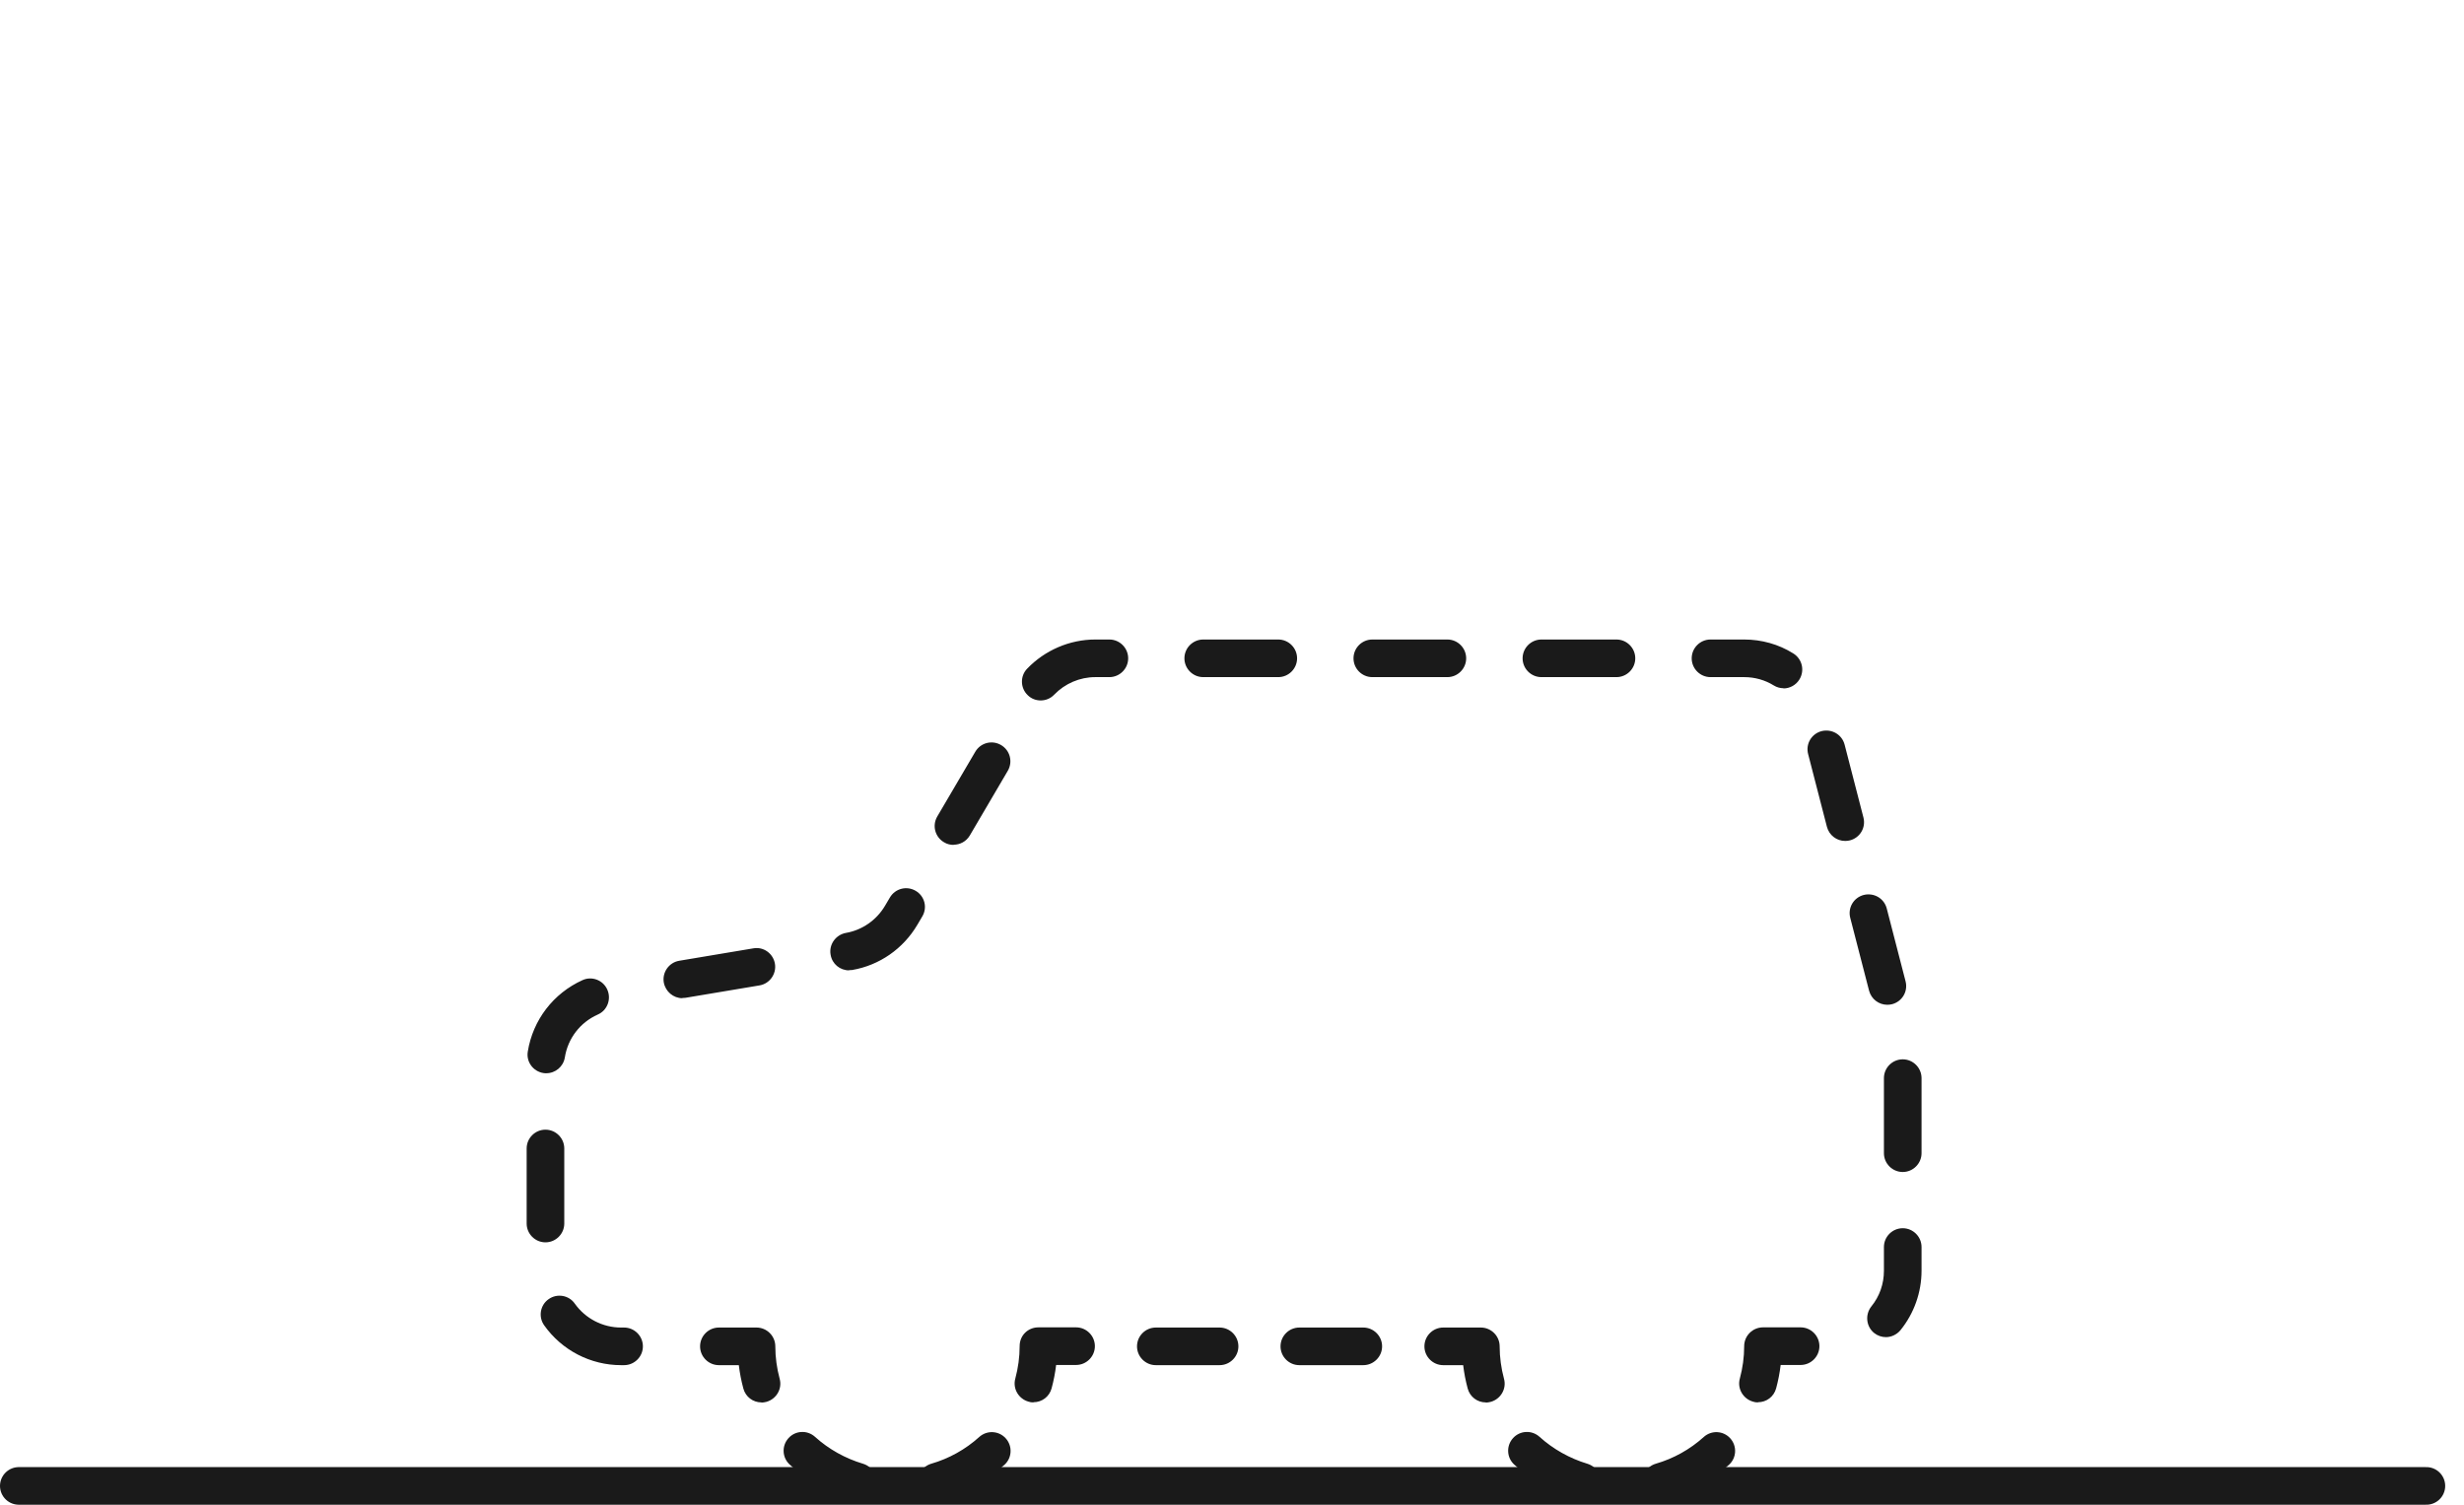
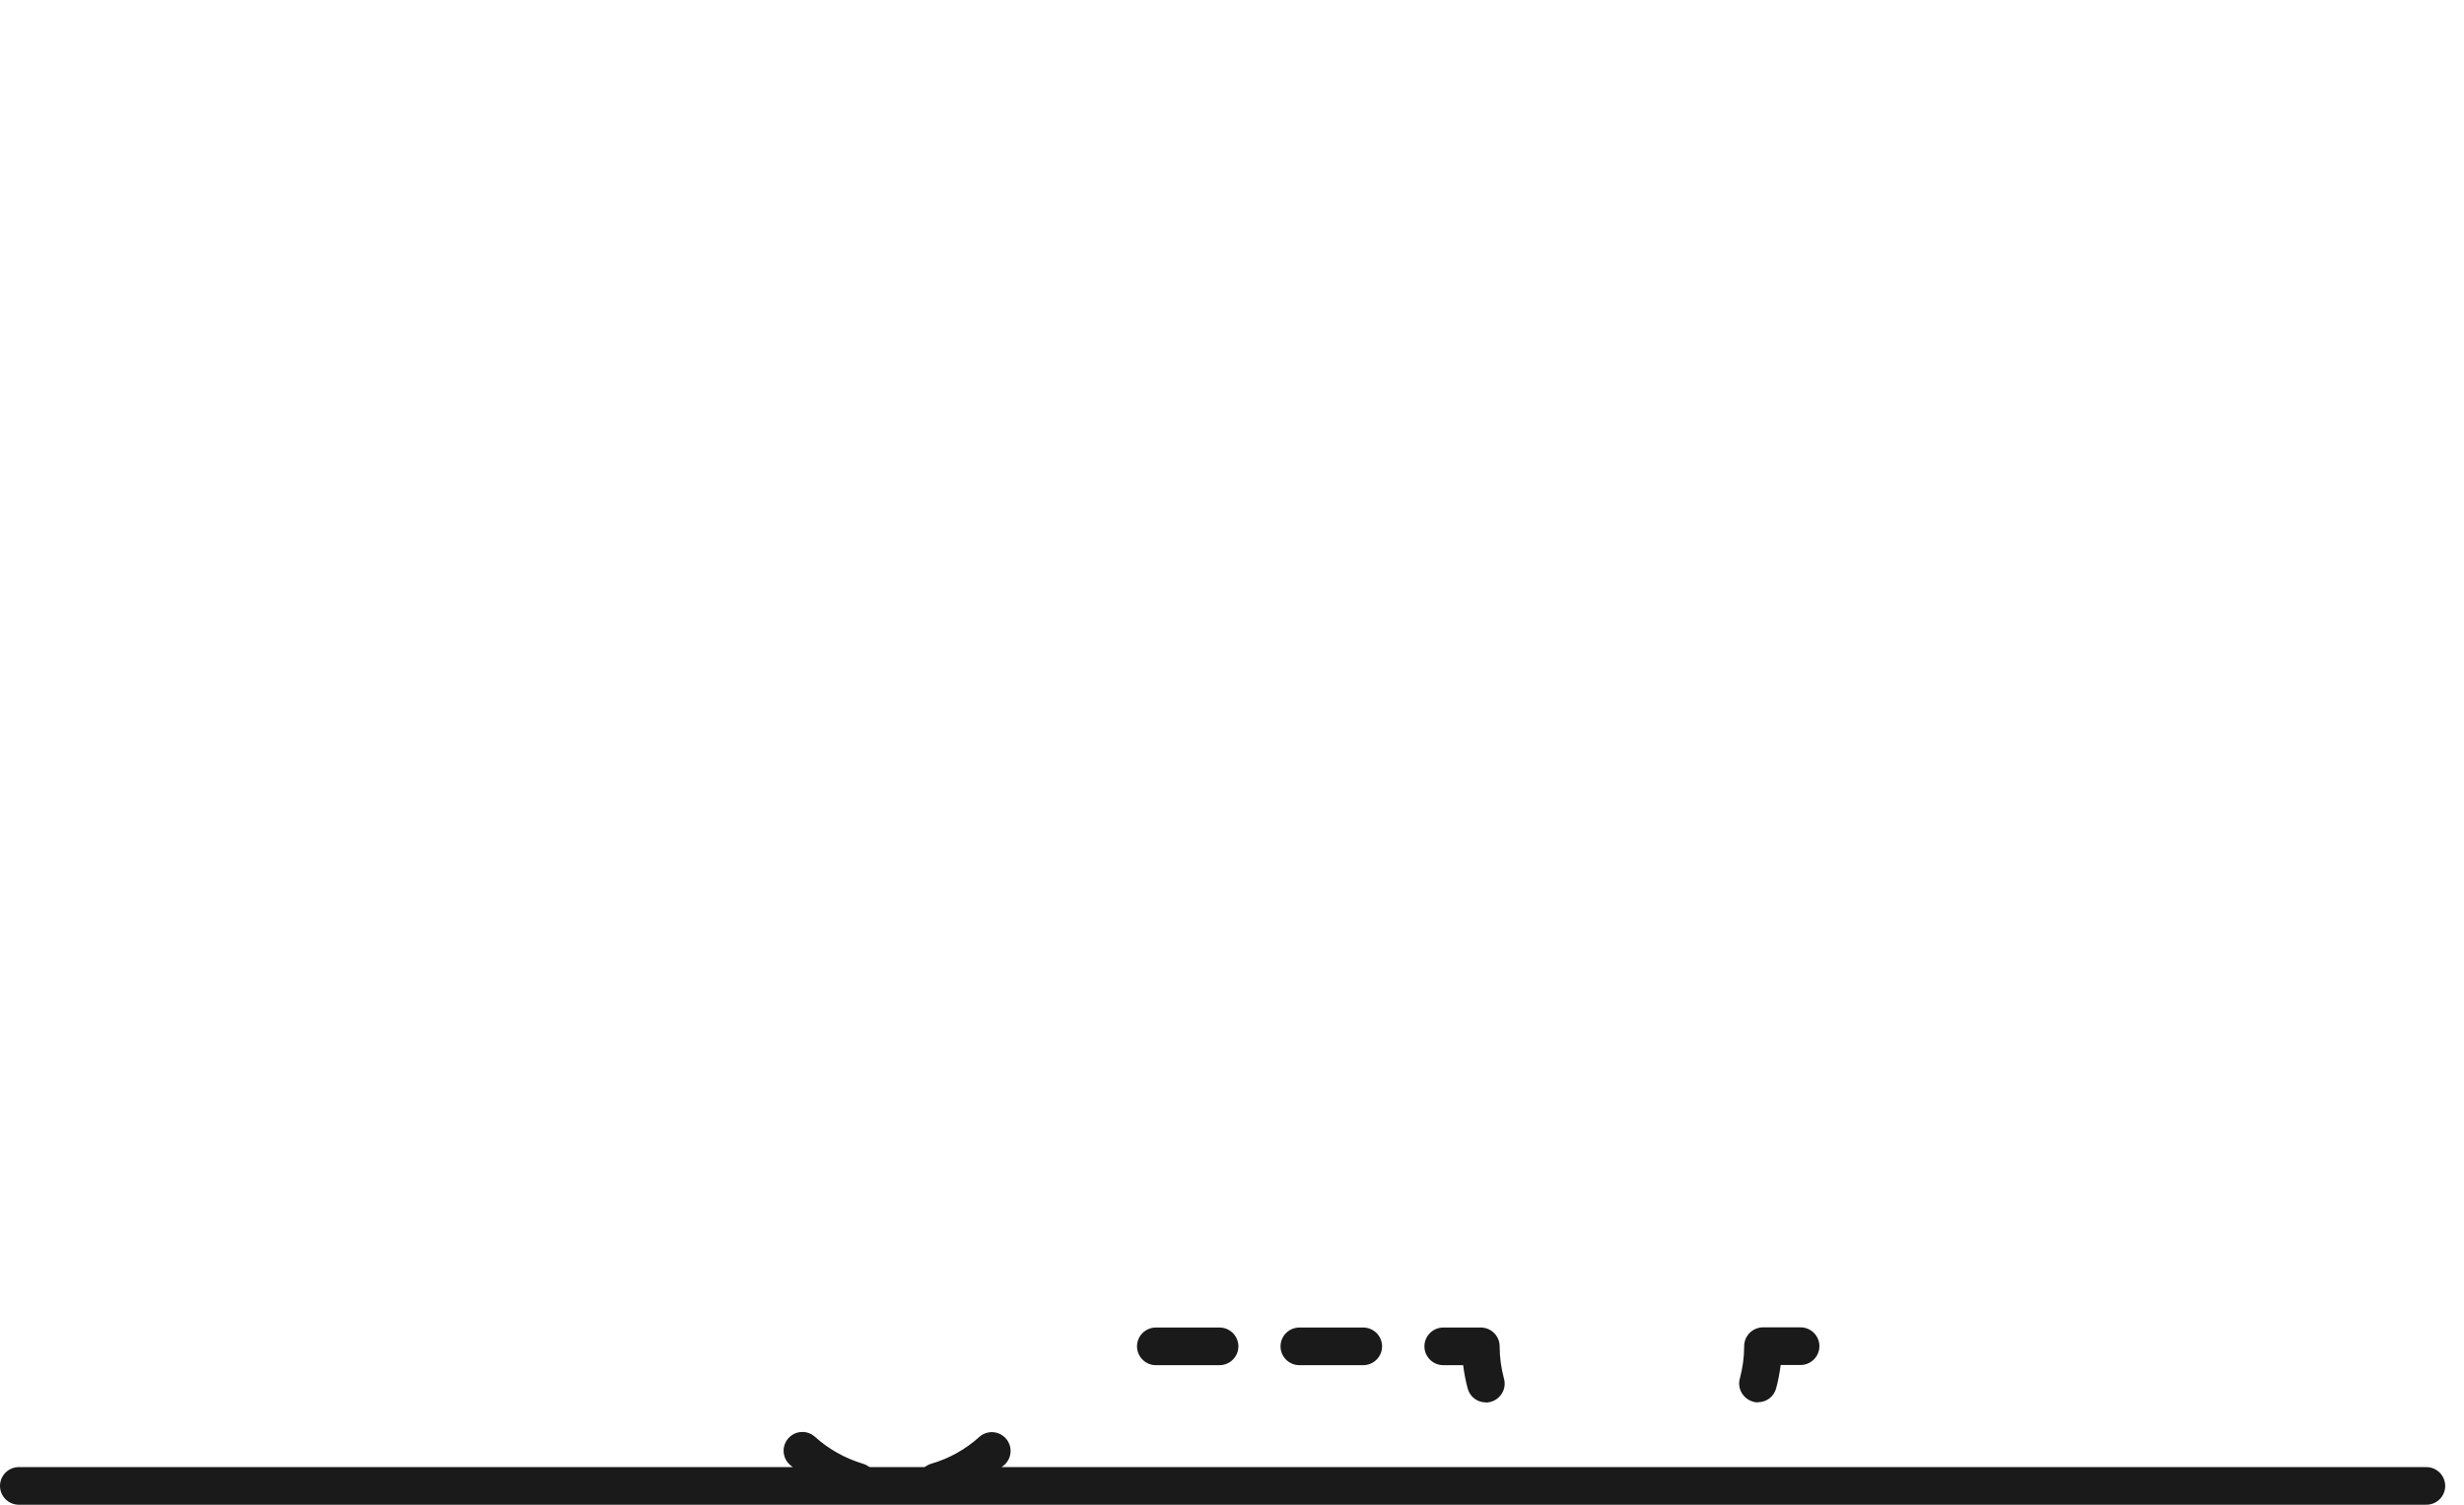
<svg xmlns="http://www.w3.org/2000/svg" width="131" height="80" viewBox="0 0 131 80" fill="none">
  <path d="M1 79H129" stroke="#1A1A1A" stroke-width="2" stroke-miterlimit="10" stroke-linecap="round" />
-   <path d="M40.48 74.56C40.04 74.56 39.64 74.27 39.52 73.82C39.41 73.41 39.33 73 39.28 72.58H38.22C37.67 72.58 37.22 72.13 37.22 71.58C37.22 71.03 37.67 70.58 38.22 70.58H40.22C40.77 70.58 41.22 71.03 41.22 71.58C41.22 72.16 41.3 72.74 41.45 73.3C41.6 73.83 41.28 74.38 40.75 74.53C40.66 74.55 40.57 74.57 40.49 74.57L40.48 74.56Z" fill="#1A1A1A" />
  <path d="M49.79 79.78C49.36 79.78 48.96 79.49 48.83 79.06C48.68 78.53 48.98 77.98 49.51 77.82C50.45 77.55 51.33 77.06 52.06 76.4C52.47 76.03 53.1 76.06 53.47 76.47C53.84 76.88 53.81 77.51 53.4 77.88C52.45 78.74 51.29 79.38 50.07 79.74C49.98 79.77 49.88 79.78 49.79 79.78ZM45.6 79.78C45.51 79.78 45.41 79.77 45.32 79.74C44.09 79.38 42.94 78.74 41.99 77.87C41.58 77.5 41.55 76.87 41.92 76.46C42.29 76.05 42.92 76.02 43.33 76.39C44.06 77.05 44.94 77.54 45.88 77.82C46.41 77.98 46.71 78.53 46.56 79.06C46.43 79.5 46.03 79.78 45.6 79.78Z" fill="#1A1A1A" />
-   <path d="M54.94 74.56C54.85 74.56 54.76 74.55 54.68 74.52C54.15 74.37 53.83 73.82 53.98 73.29C54.13 72.73 54.21 72.15 54.21 71.57C54.21 70.99 54.66 70.57 55.21 70.57H57.21C57.76 70.57 58.21 71.02 58.21 71.57C58.21 72.12 57.76 72.57 57.21 72.57H56.15C56.1 72.99 56.02 73.4 55.91 73.81C55.79 74.26 55.39 74.55 54.95 74.55L54.94 74.56Z" fill="#1A1A1A" />
  <path d="M72.48 72.58H69.08C68.53 72.58 68.08 72.13 68.08 71.58C68.08 71.03 68.53 70.58 69.08 70.58H72.48C73.03 70.58 73.48 71.03 73.48 71.58C73.48 72.13 73.03 72.58 72.48 72.58ZM64.84 72.58H61.45C60.9 72.58 60.45 72.13 60.45 71.58C60.45 71.03 60.9 70.58 61.45 70.58H64.84C65.39 70.58 65.84 71.03 65.84 71.58C65.84 72.13 65.39 72.58 64.84 72.58Z" fill="#1A1A1A" />
  <path d="M78.99 74.56C78.55 74.56 78.15 74.27 78.03 73.82C77.92 73.41 77.84 73 77.79 72.58H76.73C76.18 72.58 75.73 72.13 75.73 71.58C75.73 71.03 76.18 70.58 76.73 70.58H78.73C79.28 70.58 79.73 71.03 79.73 71.58C79.73 72.16 79.81 72.74 79.96 73.3C80.11 73.83 79.79 74.38 79.26 74.53C79.17 74.55 79.08 74.57 79 74.57L78.99 74.56Z" fill="#1A1A1A" />
-   <path d="M88.31 79.78C87.88 79.78 87.48 79.49 87.35 79.06C87.2 78.53 87.5 77.98 88.03 77.82C88.97 77.55 89.85 77.06 90.58 76.4C90.99 76.03 91.62 76.06 91.99 76.47C92.36 76.88 92.33 77.51 91.92 77.88C90.96 78.74 89.81 79.38 88.59 79.74C88.5 79.77 88.4 79.78 88.31 79.78ZM84.12 79.78C84.03 79.78 83.93 79.77 83.84 79.74C82.61 79.38 81.46 78.74 80.51 77.87C80.1 77.5 80.07 76.87 80.44 76.46C80.81 76.05 81.44 76.02 81.85 76.39C82.58 77.05 83.46 77.54 84.39 77.82C84.92 77.98 85.22 78.53 85.07 79.06C84.94 79.5 84.54 79.78 84.11 79.78H84.12Z" fill="#1A1A1A" />
  <path d="M93.46 74.56C93.37 74.56 93.28 74.55 93.2 74.52C92.67 74.37 92.35 73.82 92.5 73.29C92.65 72.73 92.73 72.16 92.73 71.57C92.73 71.02 93.18 70.57 93.73 70.57H95.73C96.28 70.57 96.73 71.02 96.73 71.57C96.73 72.12 96.28 72.57 95.73 72.57H94.67C94.62 72.99 94.54 73.4 94.43 73.81C94.31 74.26 93.91 74.55 93.47 74.55L93.46 74.56Z" fill="#1A1A1A" />
-   <path d="M33.18 72.58H33.02C31.4 72.58 29.87 71.79 28.93 70.46C28.61 70.01 28.72 69.38 29.17 69.07C29.62 68.75 30.25 68.86 30.56 69.31C31.13 70.11 32.05 70.58 33.02 70.58H33.18C33.73 70.58 34.18 71.03 34.18 71.58C34.18 72.13 33.73 72.58 33.18 72.58ZM100.27 71.09C100.05 71.09 99.83 71.02 99.64 70.87C99.21 70.52 99.15 69.89 99.49 69.46C99.93 68.92 100.16 68.26 100.16 67.56V66.3C100.16 65.75 100.61 65.3 101.16 65.3C101.71 65.3 102.16 65.75 102.16 66.3V67.56C102.16 68.71 101.76 69.83 101.04 70.72C100.84 70.96 100.55 71.09 100.26 71.09H100.27ZM29 66.05C28.45 66.05 28 65.6 28 65.05V61.06C28 60.51 28.45 60.06 29 60.06C29.55 60.06 30 60.51 30 61.06V65.05C30 65.6 29.55 66.05 29 66.05ZM101.16 62.31C100.61 62.31 100.16 61.86 100.16 61.31V57.32C100.16 56.77 100.61 56.32 101.16 56.32C101.71 56.32 102.16 56.77 102.16 57.32V61.31C102.16 61.86 101.71 62.31 101.16 62.31ZM29.05 57.06C29 57.06 28.95 57.06 28.89 57.05C28.34 56.96 27.97 56.45 28.06 55.91C28.33 54.23 29.42 52.81 30.97 52.11C31.47 51.88 32.07 52.11 32.29 52.62C32.51 53.12 32.29 53.72 31.78 53.94C30.84 54.36 30.19 55.21 30.03 56.22C29.95 56.71 29.53 57.06 29.04 57.06H29.05ZM100.34 53.42C99.89 53.42 99.49 53.12 99.37 52.67L98.37 48.8C98.23 48.26 98.55 47.72 99.09 47.58C99.63 47.45 100.17 47.76 100.31 48.3L101.31 52.17C101.45 52.71 101.13 53.25 100.59 53.39C100.51 53.41 100.42 53.42 100.34 53.42ZM36.28 53.07C35.8 53.07 35.38 52.72 35.29 52.23C35.2 51.69 35.57 51.17 36.11 51.08L40.05 50.42C40.6 50.32 41.11 50.7 41.2 51.24C41.29 51.78 40.92 52.3 40.38 52.39L36.44 53.05C36.38 53.05 36.33 53.06 36.27 53.06L36.28 53.07ZM45.14 51.59C44.66 51.59 44.24 51.25 44.16 50.76C44.06 50.22 44.43 49.7 44.97 49.6C45.84 49.45 46.6 48.92 47.05 48.16L47.31 47.72C47.59 47.24 48.2 47.08 48.68 47.36C49.16 47.64 49.32 48.25 49.03 48.73L48.77 49.17C48.02 50.44 46.76 51.32 45.31 51.57C45.25 51.57 45.19 51.58 45.14 51.58V51.59ZM50.7 44.92C50.53 44.92 50.35 44.88 50.19 44.78C49.71 44.5 49.55 43.89 49.83 43.41L51.85 39.97C52.13 39.49 52.74 39.33 53.22 39.61C53.7 39.89 53.86 40.5 53.58 40.98L51.56 44.42C51.37 44.74 51.04 44.91 50.7 44.91V44.92ZM98.1 44.71C97.65 44.71 97.25 44.41 97.13 43.96L96.13 40.09C95.99 39.55 96.31 39.01 96.85 38.87C97.39 38.74 97.93 39.05 98.07 39.59L99.07 43.46C99.21 44 98.89 44.54 98.35 44.68C98.27 44.7 98.18 44.71 98.1 44.71ZM55.33 37.24C55.08 37.24 54.83 37.15 54.64 36.96C54.24 36.58 54.23 35.94 54.61 35.55C55.55 34.57 56.87 34 58.23 34H58.98C59.53 34 59.98 34.45 59.98 35C59.98 35.55 59.53 36 58.98 36H58.23C57.41 36 56.62 36.34 56.05 36.93C55.85 37.14 55.59 37.24 55.33 37.24ZM94.82 36.59C94.64 36.59 94.46 36.54 94.3 36.44C93.83 36.15 93.29 36 92.73 36H90.94C90.39 36 89.94 35.55 89.94 35C89.94 34.45 90.39 34 90.94 34H92.73C93.65 34 94.56 34.25 95.34 34.74C95.81 35.03 95.96 35.64 95.67 36.12C95.48 36.43 95.15 36.6 94.82 36.6V36.59ZM85.94 36H81.95C81.4 36 80.95 35.55 80.95 35C80.95 34.45 81.4 34 81.95 34H85.94C86.49 34 86.94 34.45 86.94 35C86.94 35.55 86.49 36 85.94 36ZM76.95 36H72.96C72.41 36 71.96 35.55 71.96 35C71.96 34.45 72.41 34 72.96 34H76.95C77.5 34 77.95 34.45 77.95 35C77.95 35.55 77.5 36 76.95 36ZM67.96 36H63.97C63.42 36 62.97 35.55 62.97 35C62.97 34.45 63.42 34 63.97 34H67.96C68.51 34 68.96 34.45 68.96 35C68.96 35.55 68.51 36 67.96 36Z" fill="#1A1A1A" />
</svg>